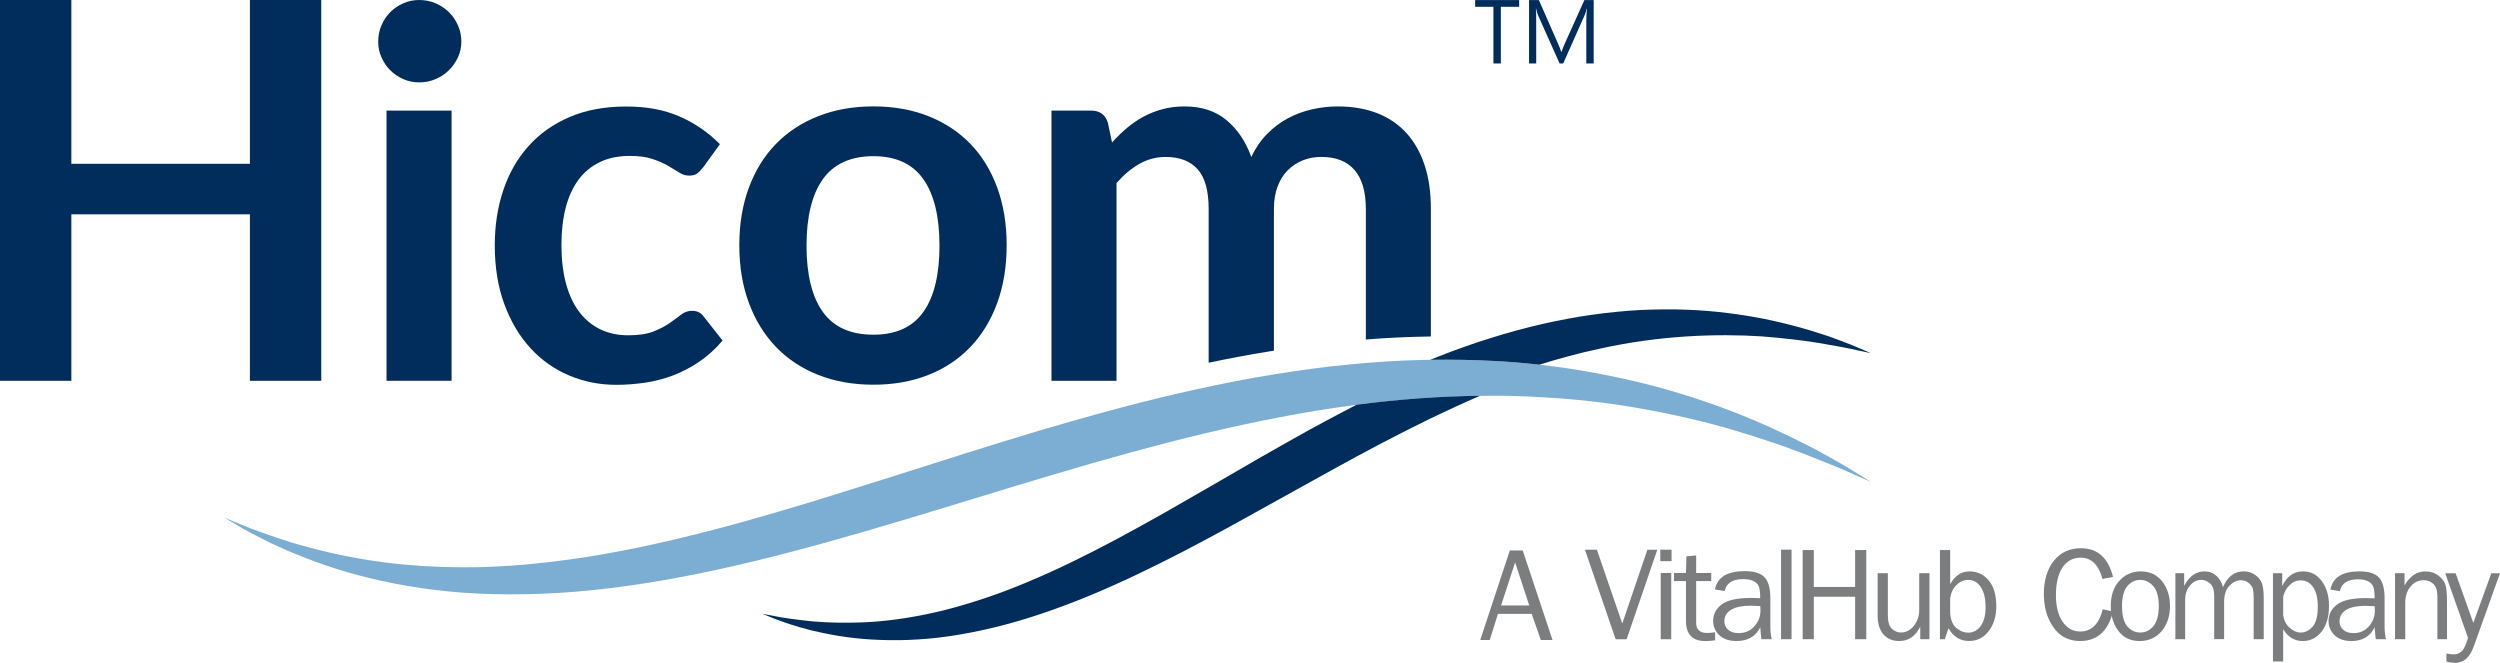
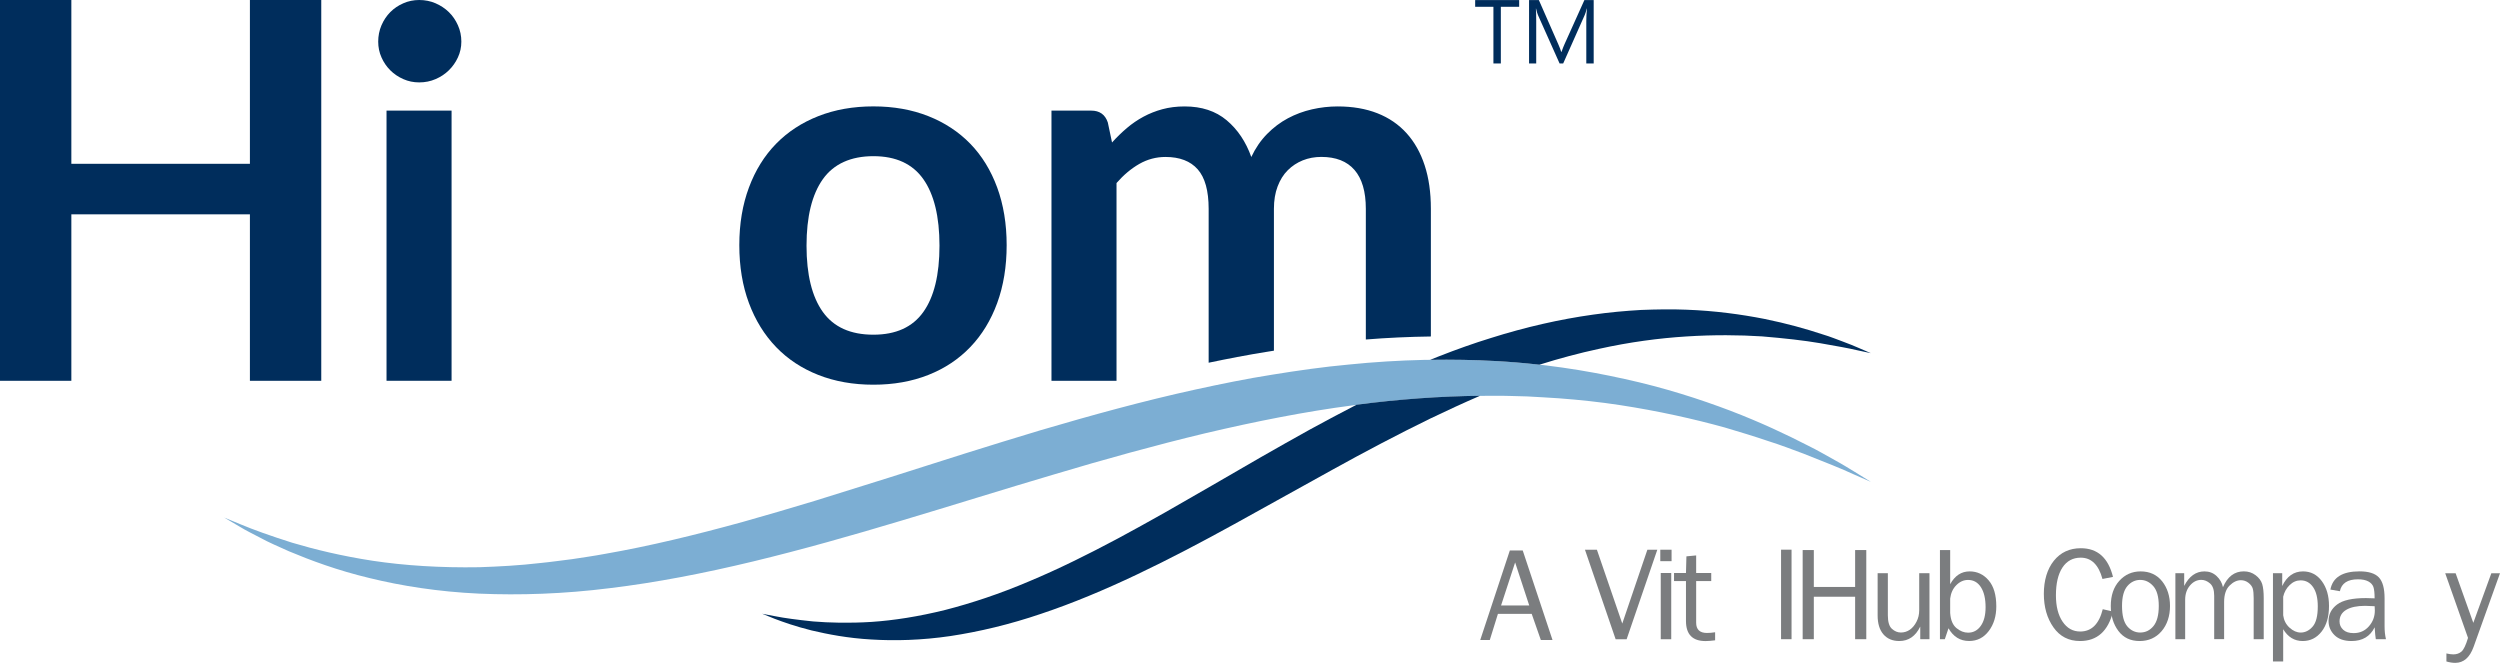
<svg xmlns="http://www.w3.org/2000/svg" id="Layer_2" viewBox="0 0 669.94 177.63">
  <defs>
    <style>.cls-1{fill:#7b7d7f;}.cls-2{fill:#002d5c;}.cls-3{fill:#7caed3;}</style>
  </defs>
  <g id="Layer_1-2">
    <g>
      <g>
        <path class="cls-2" d="M407.09,1.82h-4.9v15.19h-1.99V1.82h-4.89V.02h11.79V1.82Z" />
        <path class="cls-2" d="M427.07,17.01h-1.98V5.61c0-.9,.05-2,.17-3.31h-.05c-.19,.77-.36,1.31-.51,1.65l-5.8,13.05h-.97l-5.79-12.96c-.17-.38-.34-.96-.51-1.74h-.05c.06,.68,.09,1.79,.09,3.33v11.37h-1.92V.02h2.63l5.21,11.85c.4,.91,.66,1.59,.78,2.04h.07c.34-.93,.61-1.63,.82-2.08L424.58,.02h2.49V17.01Z" />
      </g>
      <g>
        <g>
          <path class="cls-2" d="M86.09,102.04h-19.12V57.44H19.12v44.6H0V0H19.12V43.89h47.85V0h19.12V102.04Z" />
          <path class="cls-2" d="M123.63,11.15c0,1.51-.31,2.92-.92,4.23-.61,1.32-1.42,2.47-2.43,3.46-1.01,.99-2.2,1.78-3.56,2.36-1.36,.59-2.82,.88-4.37,.88s-2.93-.29-4.27-.88c-1.34-.59-2.51-1.38-3.49-2.36-.99-.99-1.78-2.14-2.36-3.46-.59-1.32-.88-2.73-.88-4.23s.29-3.01,.88-4.38c.59-1.36,1.38-2.54,2.36-3.53,.99-.99,2.15-1.78,3.49-2.36,1.34-.59,2.76-.88,4.27-.88s3.01,.29,4.37,.88c1.36,.59,2.55,1.38,3.56,2.36,1.01,.99,1.82,2.16,2.43,3.53,.61,1.36,.92,2.82,.92,4.38Z" />
          <rect class="cls-2" x="103.58" y="29.64" width="17.43" height="72.4" />
-           <path class="cls-2" d="M188.33,44.95c-.52,.66-1.02,1.18-1.52,1.55-.49,.38-1.21,.56-2.15,.56s-1.76-.27-2.61-.81c-.85-.54-1.86-1.15-3.03-1.83-1.18-.68-2.58-1.29-4.2-1.83-1.62-.54-3.63-.81-6.03-.81-3.06,0-5.74,.55-8.04,1.66-2.31,1.11-4.22,2.69-5.75,4.76-1.53,2.07-2.67,4.58-3.42,7.52-.75,2.94-1.13,6.27-1.13,9.99s.41,7.29,1.23,10.3c.82,3.01,2.01,5.54,3.56,7.59,1.55,2.05,3.43,3.6,5.65,4.66,2.21,1.06,4.7,1.59,7.48,1.59s5.02-.34,6.74-1.02c1.72-.68,3.16-1.43,4.34-2.26,1.18-.82,2.2-1.58,3.07-2.26,.87-.68,1.85-1.02,2.93-1.02,1.41,0,2.47,.54,3.18,1.62l5.01,6.35c-1.93,2.26-4.02,4.15-6.28,5.68-2.26,1.53-4.6,2.75-7.02,3.67-2.42,.92-4.93,1.56-7.52,1.94-2.59,.38-5.15,.57-7.69,.57-4.47,0-8.68-.84-12.63-2.51-3.95-1.67-7.4-4.1-10.34-7.3-2.94-3.2-5.27-7.12-6.99-11.75-1.72-4.63-2.58-9.92-2.58-15.84,0-5.32,.76-10.24,2.29-14.78,1.53-4.54,3.77-8.47,6.74-11.78,2.96-3.32,6.63-5.92,11.01-7.8,4.38-1.88,9.41-2.82,15.1-2.82s10.15,.87,14.22,2.61c4.07,1.74,7.73,4.23,10.97,7.48l-4.59,6.35Z" />
          <path class="cls-2" d="M234.05,28.51c5.41,0,10.31,.87,14.71,2.61,4.4,1.74,8.15,4.21,11.26,7.41,3.11,3.2,5.5,7.1,7.2,11.71,1.69,4.61,2.54,9.76,2.54,15.46s-.85,10.91-2.54,15.52c-1.69,4.61-4.09,8.54-7.2,11.78-3.11,3.25-6.86,5.74-11.26,7.48-4.4,1.74-9.3,2.61-14.71,2.61s-10.33-.87-14.75-2.61c-4.42-1.74-8.2-4.23-11.33-7.48-3.13-3.25-5.55-7.17-7.27-11.78-1.72-4.61-2.58-9.78-2.58-15.52s.86-10.84,2.58-15.46c1.72-4.61,4.14-8.51,7.27-11.71,3.13-3.2,6.9-5.67,11.33-7.41,4.42-1.74,9.34-2.61,14.75-2.61Zm0,61.18c6.02,0,10.48-2.02,13.37-6.07,2.89-4.05,4.34-9.97,4.34-17.78s-1.45-13.76-4.34-17.85c-2.89-4.09-7.35-6.14-13.37-6.14s-10.63,2.06-13.55,6.17c-2.92,4.12-4.37,10.06-4.37,17.82s1.46,13.68,4.37,17.75c2.92,4.07,7.43,6.1,13.55,6.1Z" />
          <path class="cls-2" d="M341.38,93.97V55.96c0-2.26,.33-4.26,.99-6,.66-1.74,1.56-3.19,2.72-4.34,1.15-1.15,2.49-2.03,4.02-2.65,1.53-.61,3.19-.92,4.97-.92,3.91,0,6.87,1.16,8.89,3.49,2.02,2.33,3.04,5.8,3.04,10.41v35.03c5.79-.47,11.62-.73,17.43-.81V55.96c0-4.38-.55-8.26-1.66-11.64-1.11-3.39-2.72-6.26-4.84-8.61-2.12-2.35-4.73-4.14-7.83-5.36-3.1-1.22-6.66-1.83-10.65-1.83-2.31,0-4.6,.26-6.88,.78-2.28,.52-4.43,1.32-6.46,2.4-2.02,1.08-3.88,2.48-5.57,4.2-1.69,1.72-3.11,3.78-4.23,6.17-1.46-4.09-3.66-7.37-6.6-9.84-2.94-2.47-6.69-3.71-11.25-3.71-2.17,0-4.15,.25-5.96,.74-1.81,.49-3.5,1.16-5.08,2.01-1.58,.85-3.06,1.86-4.44,3.03-1.39,1.18-2.72,2.47-3.99,3.88l-1.13-5.36c-.71-2.12-2.19-3.18-4.45-3.18h-10.65V102.04h17.43V49.05c1.88-2.16,3.92-3.87,6.1-5.12,2.19-1.25,4.53-1.87,7.02-1.87,3.81,0,6.69,1.11,8.64,3.32,1.95,2.21,2.93,5.74,2.93,10.59v41.23c4.82-1.01,10.33-2.09,15.89-2.97,.55-.09,1.08-.17,1.61-.26Z" />
        </g>
        <path class="cls-3" d="M59.98,138.65s1.65,.68,4.74,1.96c3.09,1.3,7.66,2.95,13.56,4.82,5.93,1.77,13.21,3.56,21.65,4.85,8.45,1.27,18.07,1.9,28.53,1.72,5.24-.18,10.68-.46,16.3-1.12,2.81-.27,5.66-.69,8.55-1.04,2.89-.45,5.82-.85,8.78-1.41,11.85-2.06,24.23-5.06,36.96-8.57,6.36-1.79,12.81-3.68,19.34-5.66,6.53-2.04,13.13-4.11,19.79-6.19,13.31-4.26,26.9-8.58,40.6-12.7,13.73-4.04,27.59-7.86,41.45-10.9,6.93-1.51,13.84-2.93,20.73-4.01,6.88-1.12,13.72-2.09,20.49-2.71,13.51-1.38,26.71-1.62,39.17-.95,12.46,.64,24.16,2.46,34.75,4.82,10.61,2.32,20.08,5.38,28.29,8.49,8.2,3.14,15.1,6.41,20.68,9.28,2.82,1.37,5.22,2.82,7.35,3.98,2.13,1.16,3.88,2.27,5.31,3.13,2.85,1.76,4.36,2.7,4.36,2.7,0,0-1.63-.72-4.69-2.06-3.02-1.41-7.57-3.23-13.34-5.5-2.91-1.08-6.1-2.32-9.67-3.44-3.53-1.21-7.38-2.36-11.5-3.59-8.28-2.29-17.72-4.41-28.1-6-5.19-.8-10.63-1.38-16.26-1.81-2.82-.2-5.69-.34-8.6-.51-2.92-.05-5.87-.21-8.87-.17-12-.03-24.64,.77-37.63,2.54-13,1.69-26.32,4.35-39.79,7.52-13.45,3.23-27.05,7-40.61,11.06-13.58,4.01-27.13,8.28-40.59,12.29-13.45,4.04-26.81,7.83-39.92,10.99-13.11,3.16-25.98,5.66-38.34,7.15-12.35,1.56-24.19,1.94-35.07,1.47-10.89-.5-20.79-2.07-29.35-4.17-8.58-2.05-15.79-4.74-21.58-7.17-2.87-1.3-5.44-2.38-7.59-3.57-2.16-1.13-4.02-2.04-5.44-2.92-2.88-1.69-4.42-2.6-4.42-2.6Z" />
        <g>
          <path class="cls-2" d="M400.6,96.74c4.06,.21,8.03,.55,11.92,.99,5.4-1.7,10.73-3.12,15.94-4.24,8.21-1.82,16.12-2.87,23.48-3.33,7.36-.47,14.16-.4,20.2-.02,6.02,.5,11.3,1.09,15.62,1.83,4.31,.75,7.73,1.36,10.03,1.91,2.32,.5,3.55,.76,3.55,.76,0,0-1.16-.5-3.34-1.44-1.1-.46-2.44-1.05-4.06-1.63-1.62-.59-3.46-1.36-5.59-1.99-4.23-1.4-9.45-2.89-15.58-4.13-6.13-1.2-13.17-2.18-20.92-2.46-3.87-.16-7.92-.09-12.1,.07-4.18,.24-8.5,.63-12.91,1.26-8.83,1.24-18.02,3.32-27.26,6.24-4.63,1.42-9.27,3.08-13.89,4.89-.82,.31-1.64,.64-2.45,.97,5.92-.09,11.73,.01,17.38,.32Z" />
          <path class="cls-2" d="M363.49,108.48c-4.17,2.15-8.32,4.36-12.44,6.61-8.87,4.92-17.62,9.96-26.15,14.94-4.27,2.45-8.51,4.89-12.69,7.29-4.19,2.36-8.34,4.66-12.44,6.87-8.21,4.38-16.23,8.36-24.02,11.61-7.78,3.31-15.33,5.82-22.45,7.65-7.12,1.77-13.8,2.81-19.79,3.21-5.99,.37-11.27,.23-15.62-.13-4.34-.45-7.74-.91-10.08-1.38-2.33-.44-3.57-.68-3.57-.68,0,0,1.17,.47,3.37,1.36,2.2,.84,5.53,2.03,9.87,3.11,4.35,1.03,9.73,2.08,16.03,2.43,6.28,.39,13.45,.21,21.16-.92,7.69-1.16,15.93-3.11,24.33-5.97,8.42-2.81,17.03-6.42,25.68-10.53,8.66-4.11,17.37-8.7,26.09-13.5,8.65-4.8,17.44-9.67,26.23-14.54,8.74-4.84,17.54-9.48,26.29-13.75,4.46-2.14,8.9-4.19,13.33-6.1-10.64,.12-21.75,.9-33.14,2.41Z" />
        </g>
      </g>
      <g>
        <g>
          <g>
-             <path class="cls-1" d="M444.12,147.31l-8.22,23.99h-2.95l-8.22-23.99h3.2l6.8,19.79,6.73-19.79h2.66Z" />
+             <path class="cls-1" d="M444.12,147.31l-8.22,23.99h-2.95l-8.22-23.99h3.2l6.8,19.79,6.73-19.79h2.66" />
            <path class="cls-1" d="M447.94,147.31v3.07h-3.02v-3.07h3.02Zm-.09,6.24v17.75h-2.81v-17.75h2.81Z" />
            <path class="cls-1" d="M459.61,169.41v2.18c-.99,.13-1.85,.2-2.57,.2-3.49,0-5.24-1.79-5.24-5.38v-10.7h-3.2v-2.16h3.2l.12-4.46,2.61-.25v4.71h4.04v2.16h-4.04v11.16c0,1.83,.97,2.75,2.9,2.75,.64,0,1.37-.06,2.18-.19Z" />
-             <path class="cls-1" d="M474.8,171.29h-2.77c-.11-.56-.21-1.63-.32-3.2-1.24,2.46-3.35,3.69-6.33,3.69-2.03,0-3.58-.53-4.67-1.59s-1.63-2.32-1.63-3.8c0-1.79,.77-3.27,2.32-4.43,1.55-1.16,4.18-1.73,7.9-1.73,.5,0,1.3,.02,2.39,.07,0-1.41-.11-2.42-.33-3.05-.22-.63-.69-1.13-1.4-1.5-.71-.38-1.66-.56-2.83-.56-2.85,0-4.5,1.07-4.97,3.2l-2.59-.44c.63-3.27,3.29-4.9,7.97-4.9,2.49,0,4.26,.54,5.3,1.63,1.04,1.08,1.57,2.96,1.57,5.63v7.54c0,1.25,.12,2.4,.37,3.44Zm-3.09-8.87c-1.14-.07-2.01-.11-2.61-.11-2.22,0-3.94,.36-5.17,1.07s-1.84,1.76-1.84,3.14c0,.87,.33,1.61,.99,2.22,.66,.61,1.62,.92,2.87,.92,1.69,0,3.08-.61,4.17-1.82s1.64-2.63,1.64-4.26c0-.33-.02-.72-.05-1.16Z" />
            <path class="cls-1" d="M480.09,171.29h-2.81v-23.99h2.81v23.99Z" />
          </g>
          <g>
            <path class="cls-1" d="M500.12,171.29h-2.99v-11.38h-11.07v11.38h-2.99v-23.89h2.99v9.89h11.07v-9.89h2.99v23.89Z" />
            <path class="cls-1" d="M517.06,171.29h-2.48v-3.38c-1.26,2.58-3.13,3.87-5.62,3.87-1.8,0-3.22-.6-4.25-1.79-1.03-1.19-1.55-2.88-1.55-5.08v-11.3h2.74v11.29c0,1.75,.36,2.96,1.09,3.61,.73,.66,1.53,.99,2.4,.99s1.69-.25,2.4-.75c.72-.5,1.31-1.22,1.79-2.15s.72-1.94,.72-3.04v-9.96h2.75v17.68Z" />
            <path class="cls-1" d="M521.19,171.29h-1.33v-23.89h2.74v9.15c1.26-2.29,3-3.43,5.21-3.43,2.03,0,3.73,.8,5.1,2.4,1.37,1.6,2.05,3.92,2.05,6.97,0,2.63-.67,4.83-2.02,6.61s-3.1,2.67-5.26,2.67c-2.4,0-4.24-1.14-5.53-3.41l-.98,2.92Zm1.42-6.93c.13,1.82,.69,3.13,1.67,3.95,.99,.82,2.03,1.23,3.13,1.23,1.4,0,2.53-.61,3.39-1.82,.86-1.21,1.29-2.88,1.29-4.99,0-2.28-.41-4.07-1.25-5.37-.83-1.3-1.98-1.95-3.45-1.95-1.16,0-2.2,.46-3.13,1.39-.93,.93-1.48,2.13-1.66,3.6v3.97Z" />
            <path class="cls-1" d="M563.51,163.26l2.73,.61c-1.31,5.27-4.26,7.91-8.85,7.91-3.02,0-5.39-1.22-7.11-3.66s-2.58-5.44-2.58-9,.9-6.63,2.69-8.86c1.8-2.23,4.21-3.35,7.22-3.35,4.48,0,7.35,2.56,8.62,7.68l-2.82,.56c-1.03-3.8-2.97-5.71-5.82-5.71-2.11,0-3.75,.89-4.91,2.65-1.16,1.77-1.74,4.25-1.74,7.45,0,2.93,.59,5.28,1.78,7.04,1.19,1.77,2.76,2.65,4.72,2.65,3.04,0,5.06-1.99,6.05-5.99Z" />
            <path class="cls-1" d="M573.35,171.78c-2.42,0-4.32-.9-5.67-2.7s-2.04-4.03-2.04-6.69c0-2.82,.76-5.06,2.29-6.75,1.53-1.68,3.43-2.52,5.7-2.52,2.44,0,4.36,.89,5.77,2.65,1.4,1.77,2.11,3.98,2.11,6.63s-.76,5.01-2.27,6.76-3.48,2.62-5.88,2.62Zm.21-2.28c1.4,0,2.57-.58,3.52-1.73,.94-1.16,1.42-2.95,1.42-5.39s-.5-4.23-1.49-5.33-2.15-1.65-3.48-1.65-2.52,.56-3.46,1.67c-.94,1.11-1.42,2.88-1.42,5.3,0,2.56,.47,4.38,1.42,5.49,.95,1.1,2.11,1.65,3.5,1.65Z" />
            <path class="cls-1" d="M606.61,171.29h-2.68v-10.99c0-1.13-.08-1.98-.24-2.55-.16-.57-.54-1.09-1.14-1.56-.61-.47-1.29-.71-2.05-.71-1.05,0-2.06,.48-3.03,1.44-.97,.96-1.46,2.43-1.46,4.4v9.96h-2.66v-11.64c0-1.55-.37-2.65-1.11-3.29s-1.52-.96-2.34-.96c-1.17,0-2.18,.5-3.04,1.51s-1.29,2.28-1.29,3.82v10.57h-2.62v-17.68h2.36v3.4c1.32-2.59,3.13-3.89,5.44-3.89,1.27,0,2.35,.41,3.24,1.24,.89,.83,1.46,1.83,1.71,2.99,1.21-2.82,3.07-4.24,5.58-4.24,1.2,0,2.25,.34,3.16,1.03s1.49,1.48,1.77,2.37c.27,.89,.41,2.15,.41,3.77v10.99Z" />
            <path class="cls-1" d="M611.84,177.26h-2.74v-23.65h2.48v3.43c1.25-2.61,3.1-3.92,5.57-3.92,2.08,0,3.77,.87,5.05,2.62,1.28,1.74,1.92,3.96,1.92,6.63,0,2.89-.66,5.18-1.98,6.87-1.32,1.69-3.01,2.54-5.07,2.54-2.22,0-3.96-1.06-5.23-3.17v8.65Zm0-17.36v4.99c.18,1.34,.74,2.44,1.7,3.31,.96,.87,1.95,1.31,2.99,1.31,1.2,0,2.27-.53,3.19-1.58,.93-1.05,1.39-2.87,1.39-5.44,0-2.23-.42-3.95-1.26-5.16-.84-1.21-1.95-1.81-3.34-1.81-1.09,0-2.08,.42-2.95,1.28-.87,.85-1.44,1.88-1.72,3.1Z" />
            <path class="cls-1" d="M639.37,171.29h-2.71c-.1-.56-.21-1.62-.31-3.19-1.21,2.45-3.28,3.68-6.19,3.68-1.98,0-3.51-.53-4.57-1.58-1.06-1.05-1.59-2.31-1.59-3.79,0-1.79,.76-3.26,2.27-4.41s4.09-1.73,7.73-1.73c.49,0,1.27,.02,2.34,.07,0-1.4-.11-2.41-.32-3.04-.22-.62-.67-1.12-1.37-1.5-.7-.37-1.62-.56-2.76-.56-2.79,0-4.41,1.06-4.86,3.19l-2.54-.44c.62-3.26,3.22-4.88,7.8-4.88,2.44,0,4.17,.54,5.19,1.62,1.02,1.08,1.53,2.95,1.53,5.61v7.51c0,1.25,.12,2.39,.37,3.43Zm-3.03-8.84c-1.12-.07-1.97-.1-2.55-.1-2.17,0-3.85,.36-5.05,1.07-1.2,.71-1.8,1.75-1.8,3.12,0,.87,.32,1.6,.97,2.21,.65,.61,1.58,.91,2.81,.91,1.66,0,3.02-.6,4.08-1.81,1.07-1.21,1.6-2.62,1.6-4.25,0-.33-.02-.71-.05-1.16Z" />
-             <path class="cls-1" d="M655.73,171.29h-2.57v-11.36c0-1.63-.36-2.78-1.07-3.45-.71-.67-1.57-1-2.59-1-1.4,0-2.57,.56-3.52,1.68-.95,1.12-1.43,2.6-1.43,4.43v9.7h-2.74v-17.68h2.55v3.26c1.43-2.5,3.29-3.74,5.58-3.74,1.32,0,2.44,.34,3.37,1.02s1.56,1.45,1.91,2.3c.34,.85,.52,2.39,.52,4.62v10.22Z" />
            <path class="cls-1" d="M669.94,153.61l-7.08,19.75c-1.03,2.85-2.67,4.27-4.92,4.27-.71,0-1.5-.12-2.36-.37v-2.15c.71,.16,1.32,.25,1.84,.25,.87,0,1.61-.25,2.19-.75,.59-.5,1.18-1.72,1.76-3.67l-6.11-17.32h2.79l4.74,13.29,4.83-13.29h2.32Z" />
          </g>
        </g>
        <path class="cls-1" d="M416.03,171.51h-3.12l-2.45-7.01h-9.05l-2.18,7.01h-2.56l7.93-23.99h3.46l7.98,23.99Zm-6.23-9.26l-3.78-11.53-3.77,11.53h7.55Z" />
      </g>
    </g>
  </g>
</svg>